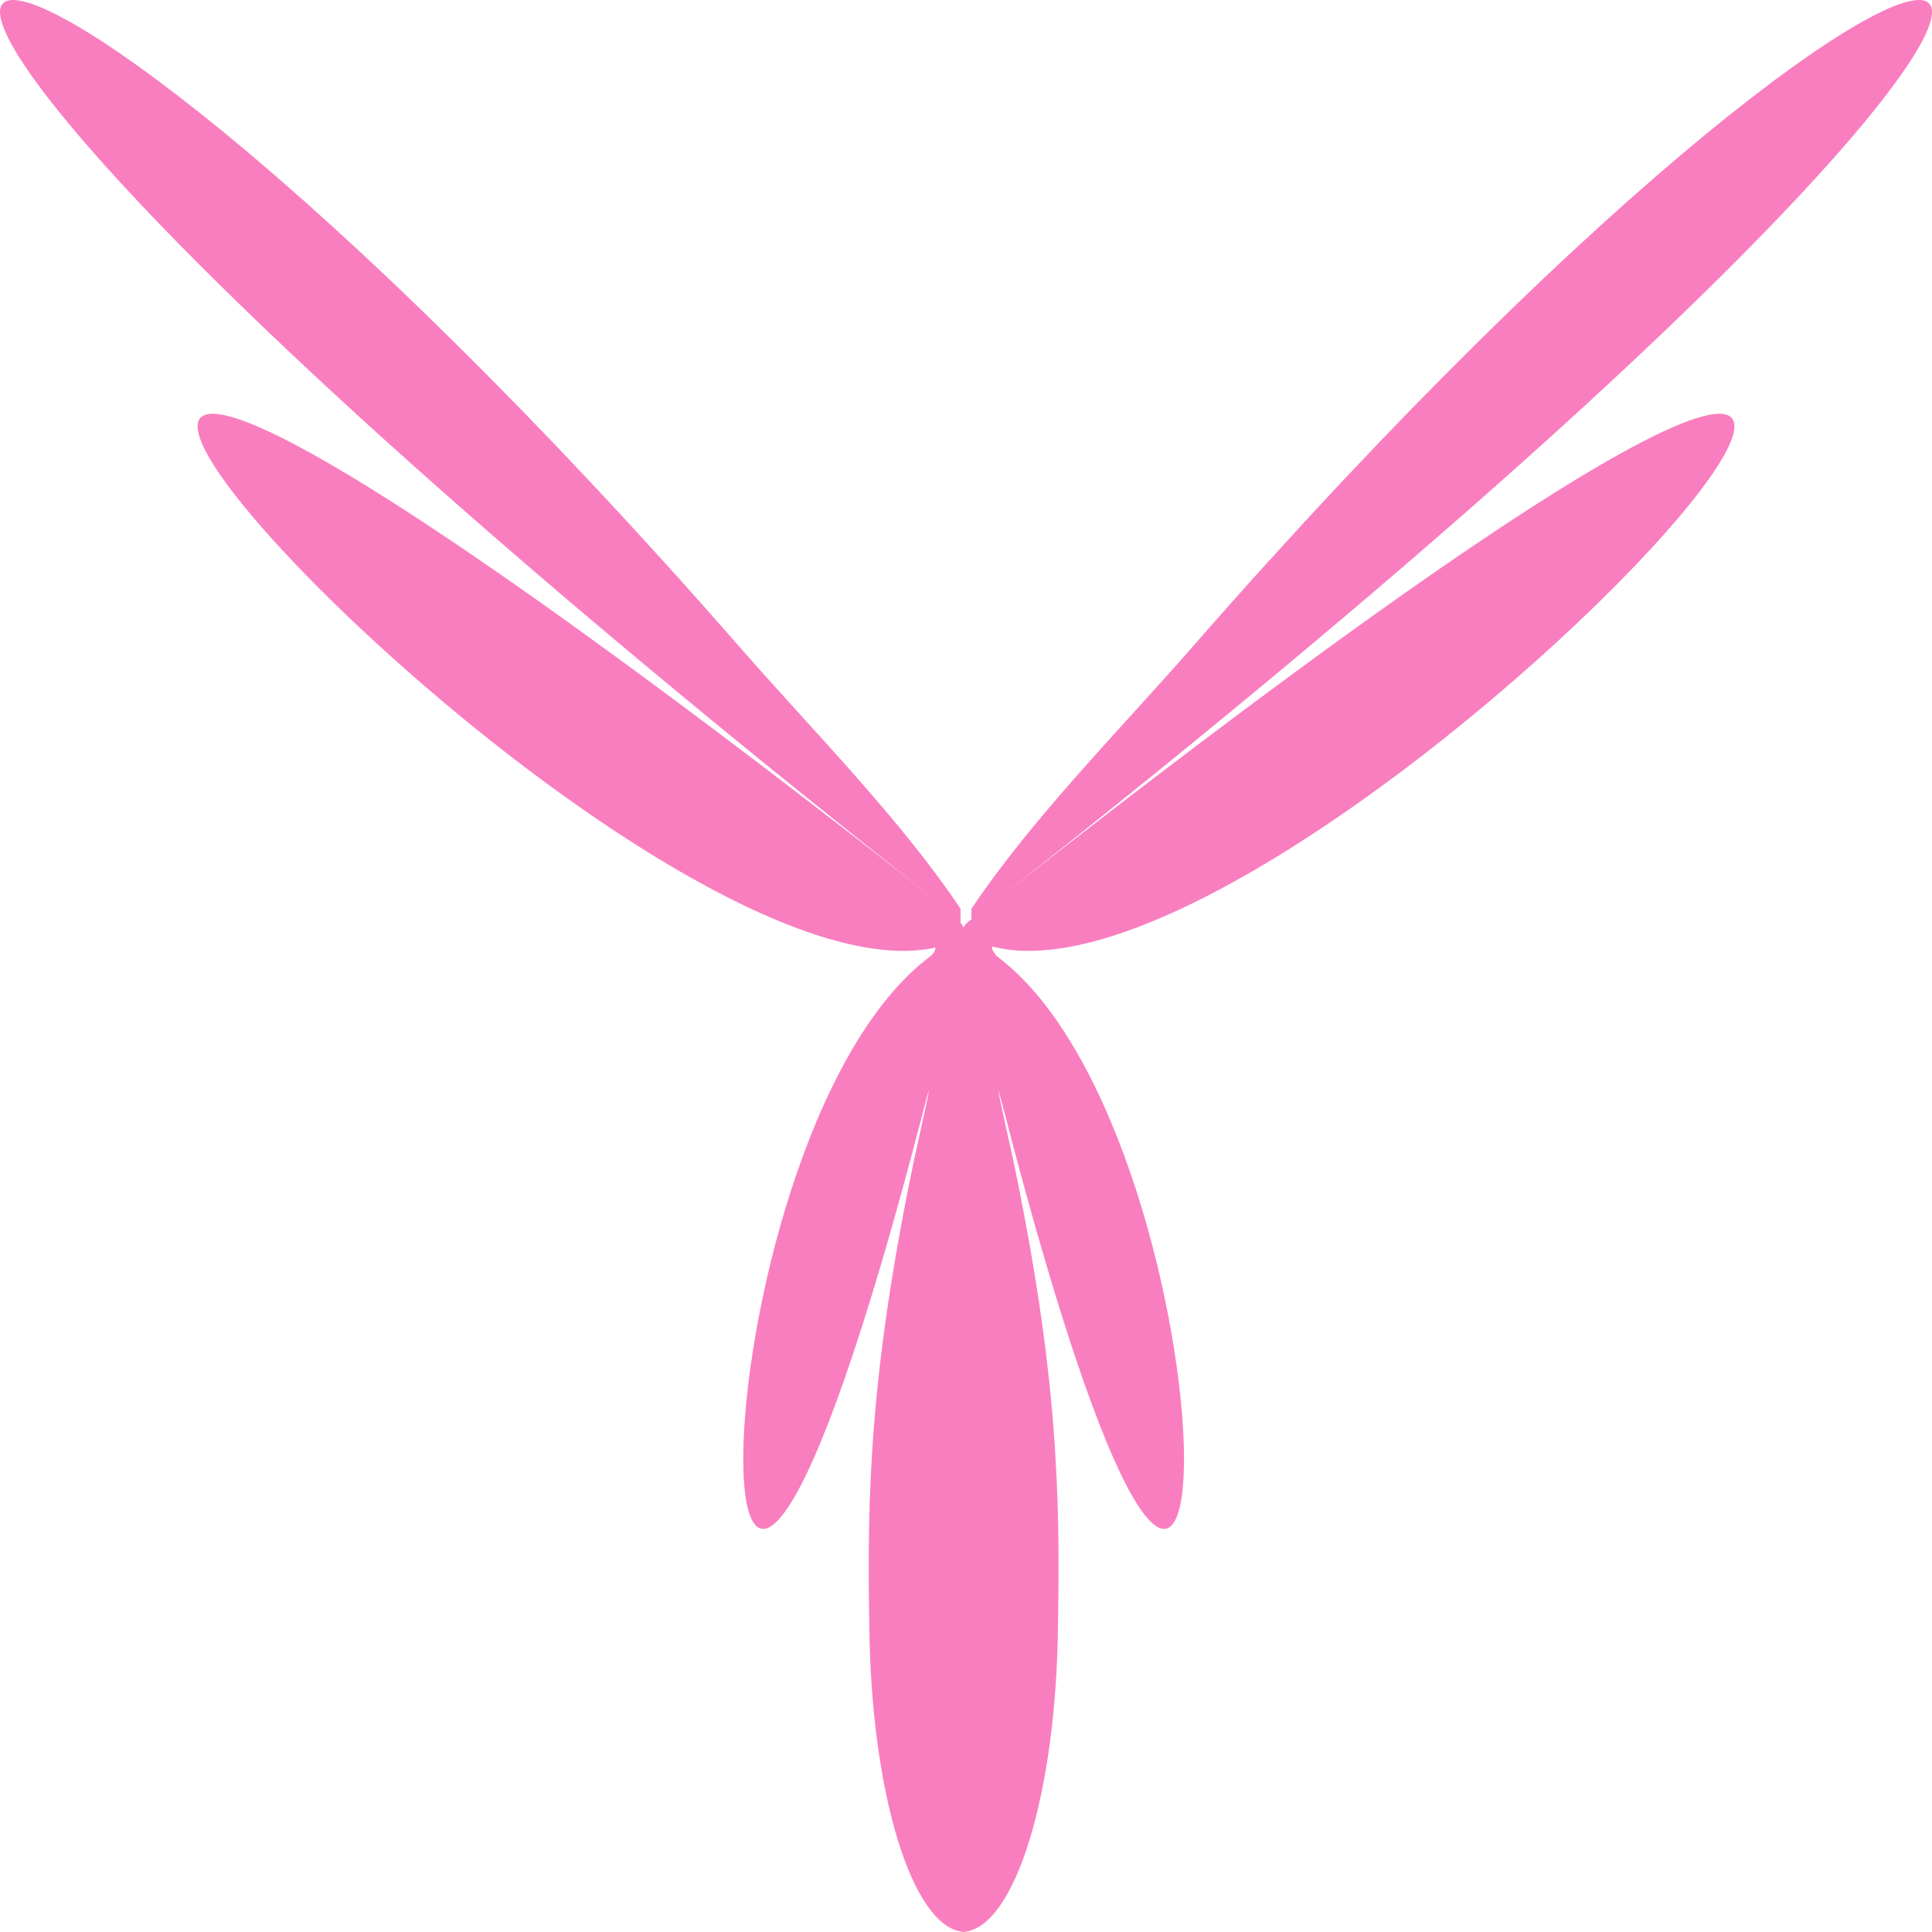
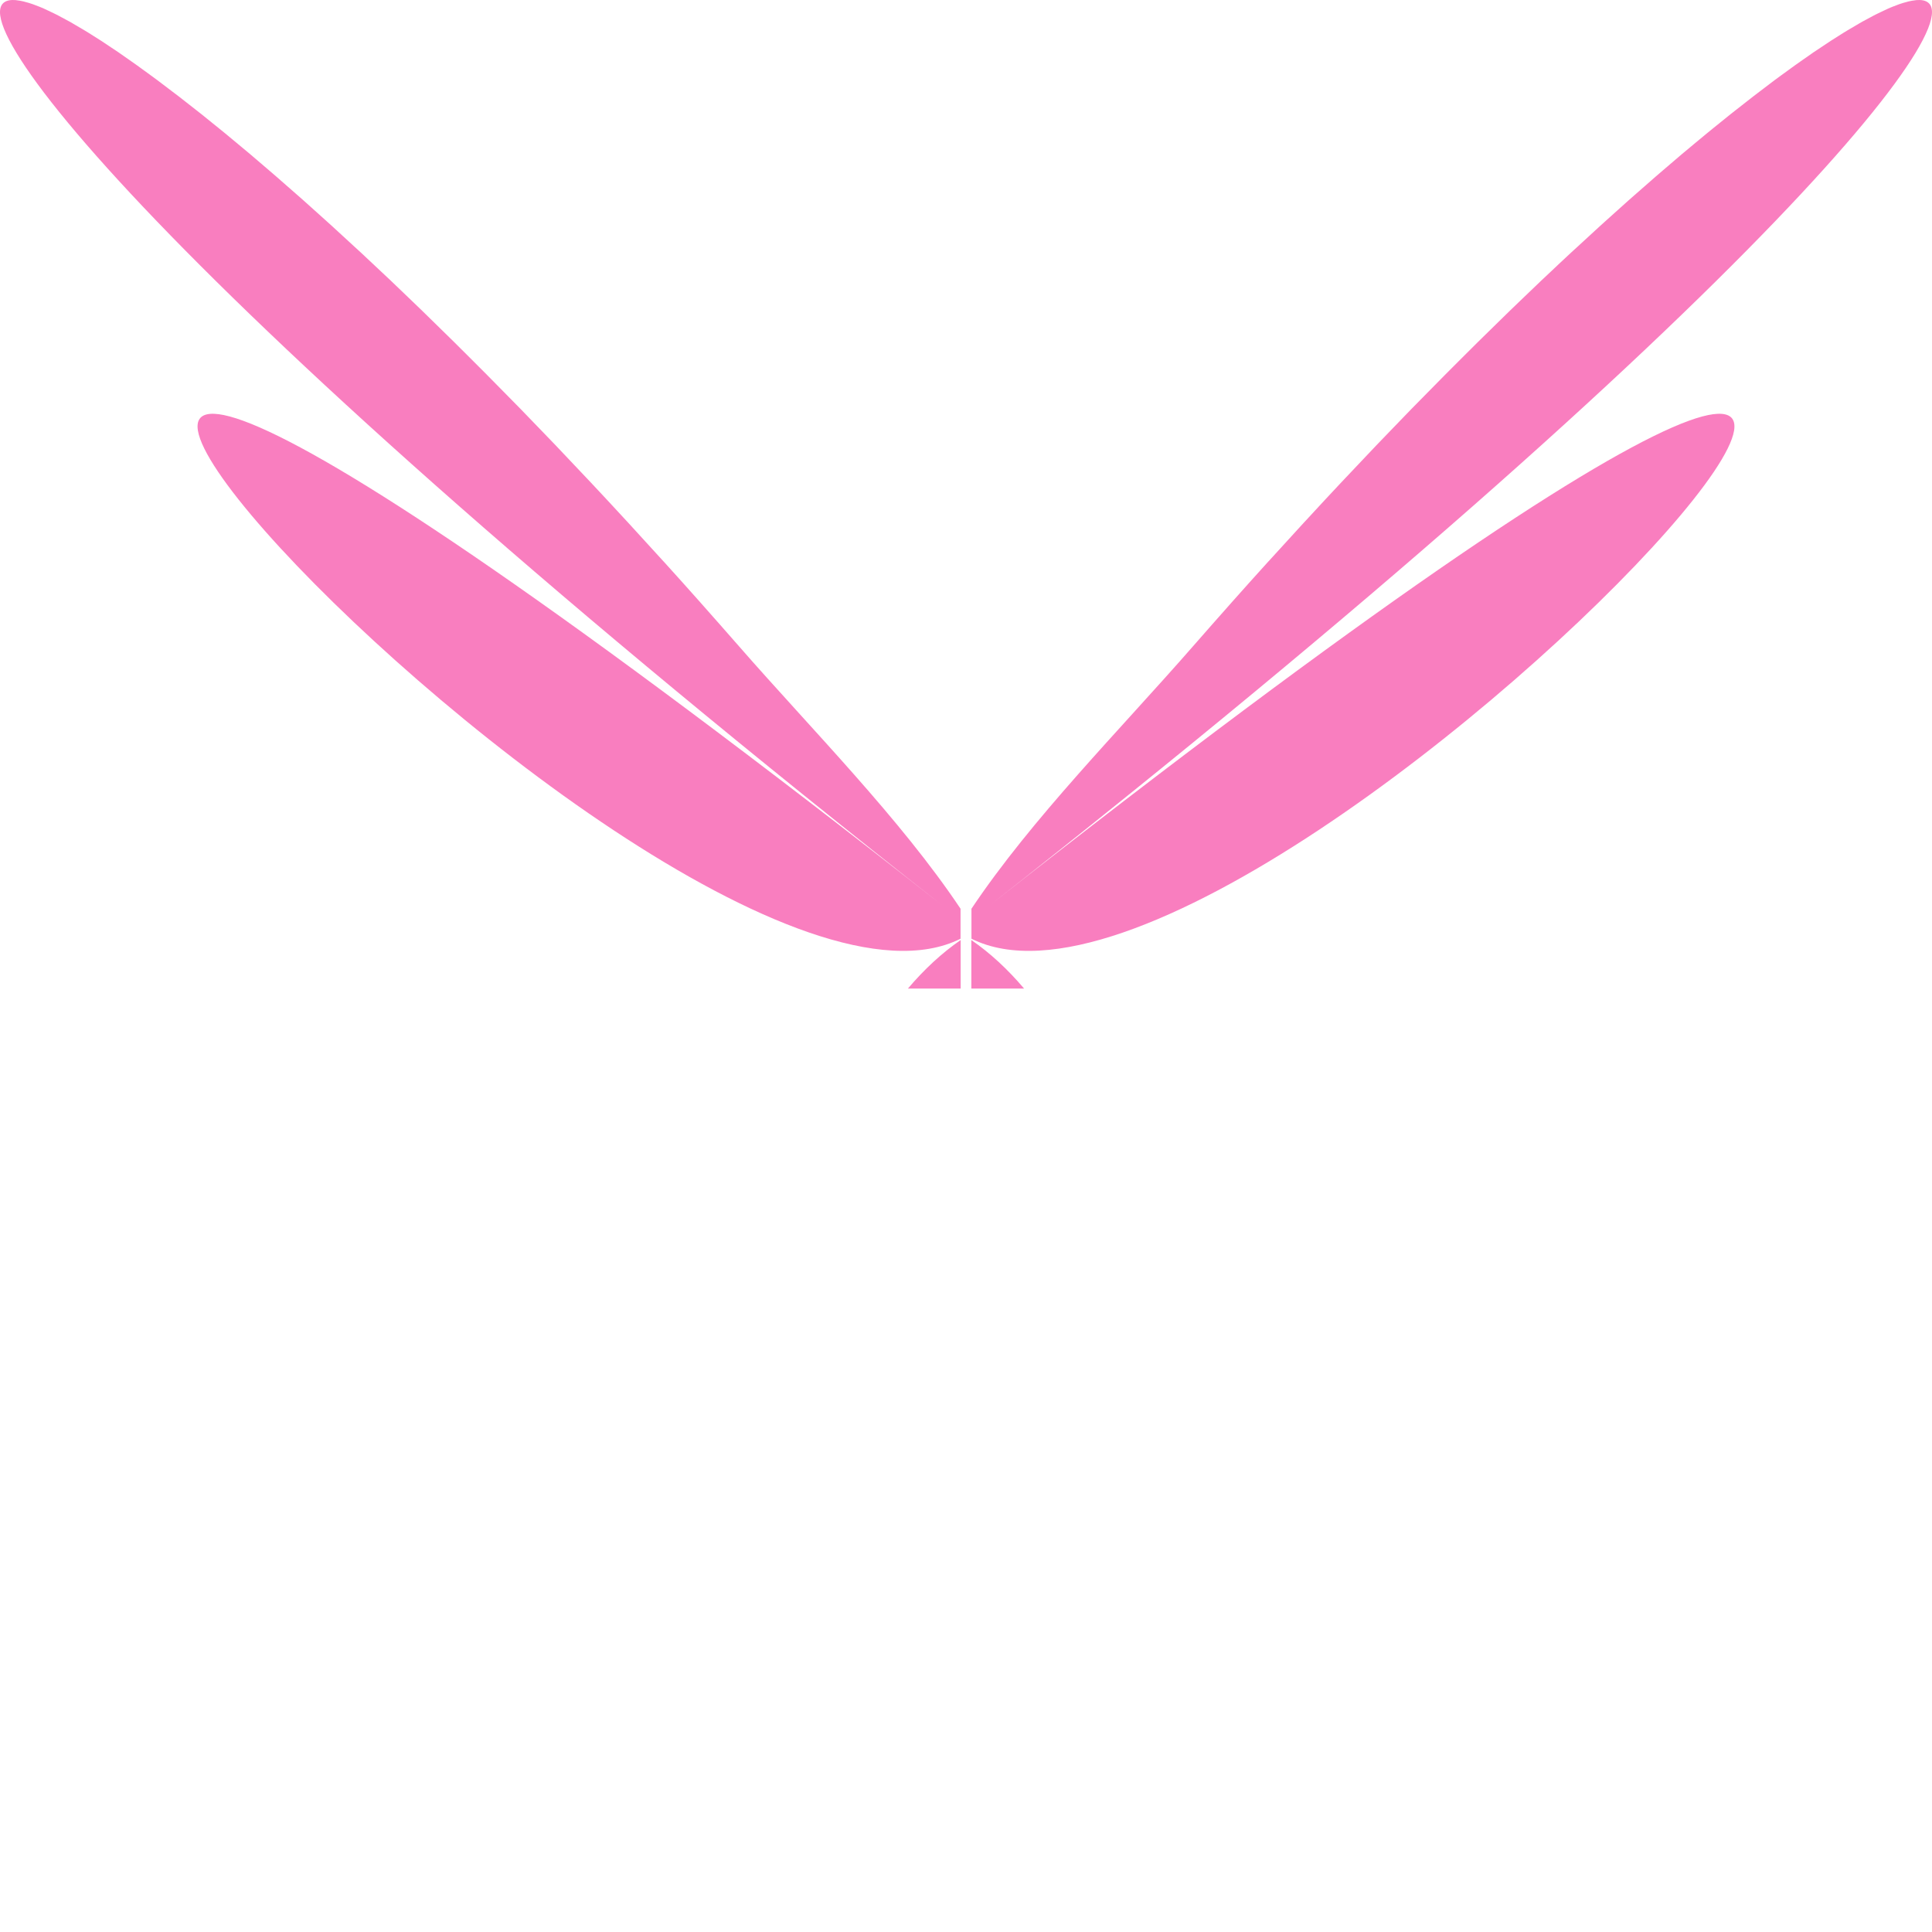
<svg xmlns="http://www.w3.org/2000/svg" width="86" height="86" viewBox="0 0 86 86" fill="none">
-   <path d="M42.898 41.283L42.87 41.244C42.541 40.62 41.105 40.261 40.186 38.911C25.86 37.26 43.921 40.677 41.389 42.585C30.426 50.847 30.29 91.307 41.146 49.27C41.752 46.92 40.773 51.216 40.704 51.554C38.698 61.139 38.596 66.62 38.696 72.343C38.765 79.785 40.596 85.776 42.868 85.993V85.998V86H42.896H42.922V85.998V85.993C45.196 85.774 47.027 79.785 47.094 72.343C47.196 66.618 47.094 61.139 45.086 51.554C45.014 51.216 44.038 46.92 44.644 49.27C55.5 91.307 55.364 50.847 44.401 42.585C44.332 42.533 43.916 42.078 44.373 41.992C46.154 41.656 50.191 41.636 55.065 38.627L45.803 39.139C44.885 40.488 43.249 40.618 42.92 41.242L42.892 41.281L42.898 41.283Z" fill="#F97EBF" />
-   <path d="M42.762 41.845C41.923 42.421 41.139 43.151 40.414 44.005H42.762V43.996V41.845ZM43.238 41.845C44.077 42.421 44.861 43.151 45.586 44.005H43.238V43.996V41.845ZM43.238 40.458C45.924 36.44 49.866 32.476 53.096 28.778C53.666 28.126 54.231 27.485 54.792 26.854L54.796 26.848C55.355 26.219 55.908 25.602 56.458 24.995L56.469 24.985C57.017 24.38 57.558 23.787 58.095 23.204L58.111 23.189C58.645 22.608 59.174 22.038 59.698 21.48L59.703 21.475C60.077 21.075 60.448 20.687 60.816 20.299C60.968 20.139 61.123 19.972 61.275 19.814C61.507 19.571 61.734 19.337 61.964 19.099C62.252 18.8 62.542 18.497 62.826 18.206C62.952 18.078 63.073 17.955 63.199 17.827C63.575 17.442 63.952 17.058 64.323 16.686C64.524 16.482 64.719 16.289 64.918 16.09C65.209 15.8 65.499 15.507 65.785 15.226C65.98 15.033 66.17 14.849 66.363 14.66C66.647 14.383 66.933 14.101 67.21 13.831C67.364 13.683 67.511 13.542 67.663 13.395C67.977 13.092 68.293 12.789 68.601 12.496C68.698 12.405 68.791 12.318 68.887 12.227C69.242 11.892 69.595 11.558 69.942 11.237C70.037 11.149 70.128 11.066 70.223 10.98C70.565 10.663 70.905 10.349 71.239 10.046C71.337 9.957 71.427 9.877 71.523 9.79C71.85 9.496 72.177 9.201 72.495 8.917L72.766 8.679C73.078 8.402 73.392 8.129 73.695 7.865C73.799 7.774 73.901 7.689 74.003 7.6C74.295 7.349 74.586 7.098 74.869 6.859L74.965 6.779C75.305 6.493 75.64 6.214 75.968 5.945C76.065 5.865 76.156 5.791 76.253 5.713C76.516 5.499 76.78 5.284 77.033 5.083C77.113 5.02 77.187 4.962 77.267 4.899C77.527 4.693 77.787 4.489 78.036 4.297C78.134 4.223 78.225 4.156 78.318 4.082C78.545 3.909 78.775 3.733 78.993 3.569C79.067 3.512 79.139 3.463 79.212 3.408C79.444 3.237 79.676 3.068 79.897 2.91C79.975 2.854 80.048 2.804 80.124 2.75C80.33 2.605 80.536 2.46 80.731 2.325C80.843 2.247 80.95 2.18 81.06 2.107C81.214 2.005 81.37 1.899 81.517 1.803C81.636 1.725 81.747 1.658 81.864 1.584C81.989 1.504 82.121 1.42 82.243 1.348C82.373 1.27 82.492 1.201 82.615 1.13C82.713 1.073 82.814 1.01 82.91 0.958C83.038 0.887 83.157 0.824 83.278 0.761C83.356 0.72 83.438 0.672 83.514 0.636C83.638 0.573 83.752 0.521 83.867 0.467C83.93 0.438 83.997 0.404 84.056 0.378C84.179 0.324 84.292 0.28 84.404 0.239C84.445 0.224 84.493 0.202 84.534 0.189C84.662 0.144 84.777 0.111 84.887 0.083C84.907 0.079 84.928 0.07 84.946 0.066C85.058 0.038 85.16 0.023 85.256 0.012C85.266 0.012 85.282 0.007 85.292 0.005C88.992 -0.305 78.61 13.133 44.038 40.315C111.818 -12.977 56.96 48.647 43.243 41.786V40.458H43.238ZM42.762 40.458C40.076 36.44 36.134 32.476 32.904 28.778C32.334 28.126 31.769 27.485 31.208 26.854L31.204 26.848C30.645 26.219 30.092 25.602 29.542 24.995L29.531 24.985C28.983 24.38 28.442 23.787 27.905 23.204L27.89 23.189C27.355 22.608 26.826 22.038 26.302 21.48L26.297 21.475C25.923 21.075 25.552 20.687 25.184 20.299C25.032 20.139 24.877 19.972 24.725 19.814C24.493 19.571 24.266 19.337 24.036 19.099C23.748 18.8 23.458 18.497 23.174 18.206C23.048 18.078 22.927 17.955 22.801 17.827C22.424 17.442 22.048 17.058 21.677 16.686C21.476 16.482 21.281 16.289 21.082 16.09C20.791 15.8 20.501 15.507 20.215 15.226C20.02 15.033 19.83 14.849 19.637 14.66C19.353 14.383 19.067 14.101 18.79 13.831C18.636 13.683 18.489 13.542 18.337 13.395C18.023 13.092 17.707 12.789 17.399 12.496C17.302 12.405 17.209 12.318 17.113 12.227C16.758 11.892 16.403 11.558 16.058 11.237C15.963 11.149 15.872 11.066 15.777 10.98C15.435 10.663 15.095 10.349 14.761 10.046C14.664 9.957 14.573 9.877 14.477 9.79C14.15 9.496 13.823 9.201 13.505 8.917L13.234 8.679C12.922 8.402 12.608 8.129 12.305 7.865C12.201 7.774 12.099 7.689 11.997 7.6C11.705 7.349 11.414 7.098 11.131 6.859L11.035 6.779C10.695 6.493 10.36 6.214 10.033 5.945C9.935 5.865 9.844 5.791 9.747 5.713C9.484 5.499 9.22 5.284 8.967 5.083C8.887 5.02 8.813 4.962 8.733 4.899C8.473 4.693 8.213 4.489 7.964 4.297C7.866 4.223 7.775 4.156 7.68 4.082C7.453 3.909 7.223 3.733 7.004 3.569C6.931 3.512 6.859 3.463 6.786 3.408C6.554 3.237 6.322 3.068 6.101 2.91C6.023 2.854 5.949 2.804 5.874 2.75C5.668 2.605 5.462 2.46 5.267 2.325C5.154 2.247 5.048 2.18 4.94 2.107C4.786 2.005 4.63 1.899 4.483 1.803C4.364 1.725 4.253 1.658 4.136 1.584C4.011 1.504 3.879 1.42 3.757 1.348C3.627 1.27 3.508 1.201 3.385 1.13C3.287 1.073 3.186 1.01 3.09 0.958C2.962 0.887 2.843 0.824 2.722 0.761C2.644 0.72 2.562 0.672 2.486 0.636C2.362 0.573 2.248 0.521 2.133 0.467C2.07 0.438 2.003 0.404 1.944 0.378C1.821 0.324 1.708 0.28 1.596 0.239C1.554 0.224 1.507 0.202 1.466 0.189C1.338 0.144 1.223 0.111 1.113 0.083C1.093 0.079 1.071 0.07 1.054 0.066C0.941 0.038 0.84 0.023 0.744 0.012C0.731 0.012 0.718 0.007 0.708 0.005C-2.992 -0.305 7.39 13.133 41.962 40.315C-25.818 -12.977 29.04 48.647 42.757 41.786V40.458H42.762ZM0.749 0.012C0.736 0.012 0.723 0.007 0.712 0.005L0.749 0.012ZM1.117 0.081C1.097 0.077 1.076 0.068 1.058 0.064L1.117 0.081ZM1.6 0.239C1.559 0.224 1.511 0.202 1.47 0.189L1.6 0.239ZM2.137 0.469C2.074 0.441 2.007 0.406 1.949 0.38L2.137 0.469ZM2.726 0.761C2.648 0.72 2.564 0.672 2.49 0.636L2.726 0.761ZM3.389 1.13C3.292 1.073 3.19 1.01 3.095 0.958L3.389 1.13ZM4.139 1.587C4.013 1.506 3.881 1.422 3.76 1.351L4.139 1.587ZM4.942 2.107C4.788 2.005 4.632 1.899 4.485 1.803L4.942 2.107ZM5.876 2.75C5.67 2.605 5.464 2.46 5.269 2.325L5.876 2.75ZM6.79 3.408C6.558 3.237 6.326 3.068 6.105 2.91L6.79 3.408ZM7.682 4.082C7.455 3.909 7.225 3.733 7.006 3.569L7.682 4.082ZM8.735 4.899C8.475 4.693 8.215 4.489 7.966 4.297L8.735 4.899ZM9.749 5.713C9.487 5.499 9.222 5.284 8.969 5.083L9.749 5.713ZM11.035 6.781C10.695 6.495 10.36 6.214 10.033 5.947L11.035 6.781ZM11.997 7.6C11.705 7.349 11.414 7.098 11.131 6.859L11.997 7.6ZM13.234 8.679C12.922 8.402 12.608 8.129 12.305 7.865L13.234 8.679ZM14.477 9.79C14.15 9.494 13.823 9.201 13.505 8.917L14.477 9.79ZM15.779 10.98C15.437 10.663 15.097 10.349 14.763 10.046L15.779 10.98ZM17.116 12.23C16.76 11.894 16.405 11.56 16.061 11.24L17.116 12.23ZM18.339 13.397C18.025 13.094 17.709 12.791 17.401 12.498L18.339 13.397ZM19.641 14.66C19.357 14.383 19.072 14.101 18.794 13.831L19.641 14.66ZM21.084 16.09C20.794 15.8 20.503 15.507 20.217 15.226L21.084 16.09ZM22.804 17.827C22.427 17.442 22.05 17.058 21.679 16.686L22.804 17.827ZM24.038 19.099C23.75 18.8 23.46 18.497 23.176 18.206L24.038 19.099ZM25.186 20.299C25.035 20.139 24.879 19.972 24.727 19.814L25.186 20.299ZM85.251 0.012C85.262 0.012 85.277 0.007 85.288 0.005L85.251 0.012ZM84.883 0.081C84.903 0.077 84.924 0.068 84.942 0.064L84.883 0.081ZM84.4 0.239C84.441 0.224 84.489 0.202 84.53 0.189L84.4 0.239ZM83.863 0.469C83.926 0.441 83.993 0.406 84.051 0.38L83.863 0.469ZM83.274 0.761C83.352 0.72 83.436 0.672 83.51 0.636L83.274 0.761ZM82.611 1.13C82.708 1.073 82.81 1.01 82.905 0.958L82.611 1.13ZM81.861 1.587C81.987 1.506 82.119 1.422 82.24 1.351L81.861 1.587ZM81.058 2.107C81.212 2.005 81.368 1.899 81.515 1.803L81.058 2.107ZM80.124 2.75C80.33 2.605 80.536 2.46 80.731 2.325L80.124 2.75ZM79.212 3.408C79.444 3.237 79.676 3.068 79.897 2.91L79.212 3.408ZM78.318 4.082C78.545 3.909 78.775 3.733 78.993 3.569L78.318 4.082ZM77.265 4.899C77.525 4.693 77.785 4.489 78.034 4.297L77.265 4.899ZM76.251 5.713C76.513 5.499 76.778 5.284 77.031 5.083L76.251 5.713ZM74.965 6.781C75.305 6.495 75.64 6.214 75.968 5.947L74.965 6.781ZM74.003 7.6C74.295 7.349 74.586 7.098 74.869 6.859L74.003 7.6ZM72.766 8.679C73.078 8.402 73.392 8.129 73.695 7.865L72.766 8.679ZM71.523 9.79C71.85 9.494 72.177 9.201 72.495 8.917L71.523 9.79ZM70.221 10.98C70.563 10.663 70.903 10.349 71.237 10.046L70.221 10.98ZM68.885 12.23C69.24 11.894 69.593 11.56 69.939 11.24L68.885 12.23ZM67.661 13.397C67.975 13.094 68.291 12.791 68.599 12.498L67.661 13.397ZM66.359 14.66C66.643 14.383 66.928 14.101 67.206 13.831L66.359 14.66ZM64.916 16.09C65.207 15.8 65.497 15.507 65.783 15.226L64.916 16.09ZM63.196 17.827C63.573 17.442 63.95 17.058 64.321 16.686L63.196 17.827ZM61.962 19.099C62.25 18.8 62.54 18.497 62.824 18.206L61.962 19.099ZM60.814 20.299C60.965 20.139 61.121 19.972 61.273 19.814L60.814 20.299Z" fill="#F97EBF" />
+   <path d="M42.762 41.845C41.923 42.421 41.139 43.151 40.414 44.005H42.762V43.996V41.845ZM43.238 41.845C44.077 42.421 44.861 43.151 45.586 44.005H43.238V43.996V41.845ZM43.238 40.458C45.924 36.44 49.866 32.476 53.096 28.778C53.666 28.126 54.231 27.485 54.792 26.854L54.796 26.848C55.355 26.219 55.908 25.602 56.458 24.995L56.469 24.985C57.017 24.38 57.558 23.787 58.095 23.204L58.111 23.189C58.645 22.608 59.174 22.038 59.698 21.48L59.703 21.475C60.077 21.075 60.448 20.687 60.816 20.299C60.968 20.139 61.123 19.972 61.275 19.814C61.507 19.571 61.734 19.337 61.964 19.099C62.252 18.8 62.542 18.497 62.826 18.206C62.952 18.078 63.073 17.955 63.199 17.827C63.575 17.442 63.952 17.058 64.323 16.686C64.524 16.482 64.719 16.289 64.918 16.09C65.209 15.8 65.499 15.507 65.785 15.226C65.98 15.033 66.17 14.849 66.363 14.66C66.647 14.383 66.933 14.101 67.21 13.831C67.364 13.683 67.511 13.542 67.663 13.395C67.977 13.092 68.293 12.789 68.601 12.496C68.698 12.405 68.791 12.318 68.887 12.227C69.242 11.892 69.595 11.558 69.942 11.237C70.037 11.149 70.128 11.066 70.223 10.98C70.565 10.663 70.905 10.349 71.239 10.046C71.337 9.957 71.427 9.877 71.523 9.79C71.85 9.496 72.177 9.201 72.495 8.917L72.766 8.679C73.078 8.402 73.392 8.129 73.695 7.865C73.799 7.774 73.901 7.689 74.003 7.6C74.295 7.349 74.586 7.098 74.869 6.859L74.965 6.779C75.305 6.493 75.64 6.214 75.968 5.945C76.065 5.865 76.156 5.791 76.253 5.713C76.516 5.499 76.78 5.284 77.033 5.083C77.113 5.02 77.187 4.962 77.267 4.899C77.527 4.693 77.787 4.489 78.036 4.297C78.134 4.223 78.225 4.156 78.318 4.082C78.545 3.909 78.775 3.733 78.993 3.569C79.067 3.512 79.139 3.463 79.212 3.408C79.444 3.237 79.676 3.068 79.897 2.91C79.975 2.854 80.048 2.804 80.124 2.75C80.33 2.605 80.536 2.46 80.731 2.325C80.843 2.247 80.95 2.18 81.06 2.107C81.214 2.005 81.37 1.899 81.517 1.803C81.636 1.725 81.747 1.658 81.864 1.584C81.989 1.504 82.121 1.42 82.243 1.348C82.373 1.27 82.492 1.201 82.615 1.13C82.713 1.073 82.814 1.01 82.91 0.958C83.038 0.887 83.157 0.824 83.278 0.761C83.356 0.72 83.438 0.672 83.514 0.636C83.638 0.573 83.752 0.521 83.867 0.467C83.93 0.438 83.997 0.404 84.056 0.378C84.179 0.324 84.292 0.28 84.404 0.239C84.445 0.224 84.493 0.202 84.534 0.189C84.662 0.144 84.777 0.111 84.887 0.083C84.907 0.079 84.928 0.07 84.946 0.066C85.058 0.038 85.16 0.023 85.256 0.012C85.266 0.012 85.282 0.007 85.292 0.005C88.992 -0.305 78.61 13.133 44.038 40.315C111.818 -12.977 56.96 48.647 43.243 41.786V40.458H43.238ZM42.762 40.458C40.076 36.44 36.134 32.476 32.904 28.778C32.334 28.126 31.769 27.485 31.208 26.854L31.204 26.848C30.645 26.219 30.092 25.602 29.542 24.995L29.531 24.985C28.983 24.38 28.442 23.787 27.905 23.204L27.89 23.189C27.355 22.608 26.826 22.038 26.302 21.48L26.297 21.475C25.923 21.075 25.552 20.687 25.184 20.299C25.032 20.139 24.877 19.972 24.725 19.814C24.493 19.571 24.266 19.337 24.036 19.099C23.748 18.8 23.458 18.497 23.174 18.206C23.048 18.078 22.927 17.955 22.801 17.827C22.424 17.442 22.048 17.058 21.677 16.686C21.476 16.482 21.281 16.289 21.082 16.09C20.791 15.8 20.501 15.507 20.215 15.226C20.02 15.033 19.83 14.849 19.637 14.66C19.353 14.383 19.067 14.101 18.79 13.831C18.636 13.683 18.489 13.542 18.337 13.395C18.023 13.092 17.707 12.789 17.399 12.496C17.302 12.405 17.209 12.318 17.113 12.227C16.758 11.892 16.403 11.558 16.058 11.237C15.963 11.149 15.872 11.066 15.777 10.98C15.435 10.663 15.095 10.349 14.761 10.046C14.664 9.957 14.573 9.877 14.477 9.79C14.15 9.496 13.823 9.201 13.505 8.917L13.234 8.679C12.922 8.402 12.608 8.129 12.305 7.865C12.201 7.774 12.099 7.689 11.997 7.6C11.705 7.349 11.414 7.098 11.131 6.859L11.035 6.779C10.695 6.493 10.36 6.214 10.033 5.945C9.935 5.865 9.844 5.791 9.747 5.713C9.484 5.499 9.22 5.284 8.967 5.083C8.887 5.02 8.813 4.962 8.733 4.899C8.473 4.693 8.213 4.489 7.964 4.297C7.866 4.223 7.775 4.156 7.68 4.082C7.453 3.909 7.223 3.733 7.004 3.569C6.931 3.512 6.859 3.463 6.786 3.408C6.554 3.237 6.322 3.068 6.101 2.91C6.023 2.854 5.949 2.804 5.874 2.75C5.668 2.605 5.462 2.46 5.267 2.325C5.154 2.247 5.048 2.18 4.94 2.107C4.786 2.005 4.63 1.899 4.483 1.803C4.364 1.725 4.253 1.658 4.136 1.584C4.011 1.504 3.879 1.42 3.757 1.348C3.627 1.27 3.508 1.201 3.385 1.13C3.287 1.073 3.186 1.01 3.09 0.958C2.962 0.887 2.843 0.824 2.722 0.761C2.644 0.72 2.562 0.672 2.486 0.636C2.362 0.573 2.248 0.521 2.133 0.467C2.07 0.438 2.003 0.404 1.944 0.378C1.821 0.324 1.708 0.28 1.596 0.239C1.554 0.224 1.507 0.202 1.466 0.189C1.338 0.144 1.223 0.111 1.113 0.083C1.093 0.079 1.071 0.07 1.054 0.066C0.941 0.038 0.84 0.023 0.744 0.012C0.731 0.012 0.718 0.007 0.708 0.005C-2.992 -0.305 7.39 13.133 41.962 40.315C-25.818 -12.977 29.04 48.647 42.757 41.786V40.458H42.762ZM0.749 0.012C0.736 0.012 0.723 0.007 0.712 0.005ZM1.117 0.081C1.097 0.077 1.076 0.068 1.058 0.064L1.117 0.081ZM1.6 0.239C1.559 0.224 1.511 0.202 1.47 0.189L1.6 0.239ZM2.137 0.469C2.074 0.441 2.007 0.406 1.949 0.38L2.137 0.469ZM2.726 0.761C2.648 0.72 2.564 0.672 2.49 0.636L2.726 0.761ZM3.389 1.13C3.292 1.073 3.19 1.01 3.095 0.958L3.389 1.13ZM4.139 1.587C4.013 1.506 3.881 1.422 3.76 1.351L4.139 1.587ZM4.942 2.107C4.788 2.005 4.632 1.899 4.485 1.803L4.942 2.107ZM5.876 2.75C5.67 2.605 5.464 2.46 5.269 2.325L5.876 2.75ZM6.79 3.408C6.558 3.237 6.326 3.068 6.105 2.91L6.79 3.408ZM7.682 4.082C7.455 3.909 7.225 3.733 7.006 3.569L7.682 4.082ZM8.735 4.899C8.475 4.693 8.215 4.489 7.966 4.297L8.735 4.899ZM9.749 5.713C9.487 5.499 9.222 5.284 8.969 5.083L9.749 5.713ZM11.035 6.781C10.695 6.495 10.36 6.214 10.033 5.947L11.035 6.781ZM11.997 7.6C11.705 7.349 11.414 7.098 11.131 6.859L11.997 7.6ZM13.234 8.679C12.922 8.402 12.608 8.129 12.305 7.865L13.234 8.679ZM14.477 9.79C14.15 9.494 13.823 9.201 13.505 8.917L14.477 9.79ZM15.779 10.98C15.437 10.663 15.097 10.349 14.763 10.046L15.779 10.98ZM17.116 12.23C16.76 11.894 16.405 11.56 16.061 11.24L17.116 12.23ZM18.339 13.397C18.025 13.094 17.709 12.791 17.401 12.498L18.339 13.397ZM19.641 14.66C19.357 14.383 19.072 14.101 18.794 13.831L19.641 14.66ZM21.084 16.09C20.794 15.8 20.503 15.507 20.217 15.226L21.084 16.09ZM22.804 17.827C22.427 17.442 22.05 17.058 21.679 16.686L22.804 17.827ZM24.038 19.099C23.75 18.8 23.46 18.497 23.176 18.206L24.038 19.099ZM25.186 20.299C25.035 20.139 24.879 19.972 24.727 19.814L25.186 20.299ZM85.251 0.012C85.262 0.012 85.277 0.007 85.288 0.005L85.251 0.012ZM84.883 0.081C84.903 0.077 84.924 0.068 84.942 0.064L84.883 0.081ZM84.4 0.239C84.441 0.224 84.489 0.202 84.53 0.189L84.4 0.239ZM83.863 0.469C83.926 0.441 83.993 0.406 84.051 0.38L83.863 0.469ZM83.274 0.761C83.352 0.72 83.436 0.672 83.51 0.636L83.274 0.761ZM82.611 1.13C82.708 1.073 82.81 1.01 82.905 0.958L82.611 1.13ZM81.861 1.587C81.987 1.506 82.119 1.422 82.24 1.351L81.861 1.587ZM81.058 2.107C81.212 2.005 81.368 1.899 81.515 1.803L81.058 2.107ZM80.124 2.75C80.33 2.605 80.536 2.46 80.731 2.325L80.124 2.75ZM79.212 3.408C79.444 3.237 79.676 3.068 79.897 2.91L79.212 3.408ZM78.318 4.082C78.545 3.909 78.775 3.733 78.993 3.569L78.318 4.082ZM77.265 4.899C77.525 4.693 77.785 4.489 78.034 4.297L77.265 4.899ZM76.251 5.713C76.513 5.499 76.778 5.284 77.031 5.083L76.251 5.713ZM74.965 6.781C75.305 6.495 75.64 6.214 75.968 5.947L74.965 6.781ZM74.003 7.6C74.295 7.349 74.586 7.098 74.869 6.859L74.003 7.6ZM72.766 8.679C73.078 8.402 73.392 8.129 73.695 7.865L72.766 8.679ZM71.523 9.79C71.85 9.494 72.177 9.201 72.495 8.917L71.523 9.79ZM70.221 10.98C70.563 10.663 70.903 10.349 71.237 10.046L70.221 10.98ZM68.885 12.23C69.24 11.894 69.593 11.56 69.939 11.24L68.885 12.23ZM67.661 13.397C67.975 13.094 68.291 12.791 68.599 12.498L67.661 13.397ZM66.359 14.66C66.643 14.383 66.928 14.101 67.206 13.831L66.359 14.66ZM64.916 16.09C65.207 15.8 65.497 15.507 65.783 15.226L64.916 16.09ZM63.196 17.827C63.573 17.442 63.95 17.058 64.321 16.686L63.196 17.827ZM61.962 19.099C62.25 18.8 62.54 18.497 62.824 18.206L61.962 19.099ZM60.814 20.299C60.965 20.139 61.121 19.972 61.273 19.814L60.814 20.299Z" fill="#F97EBF" />
</svg>